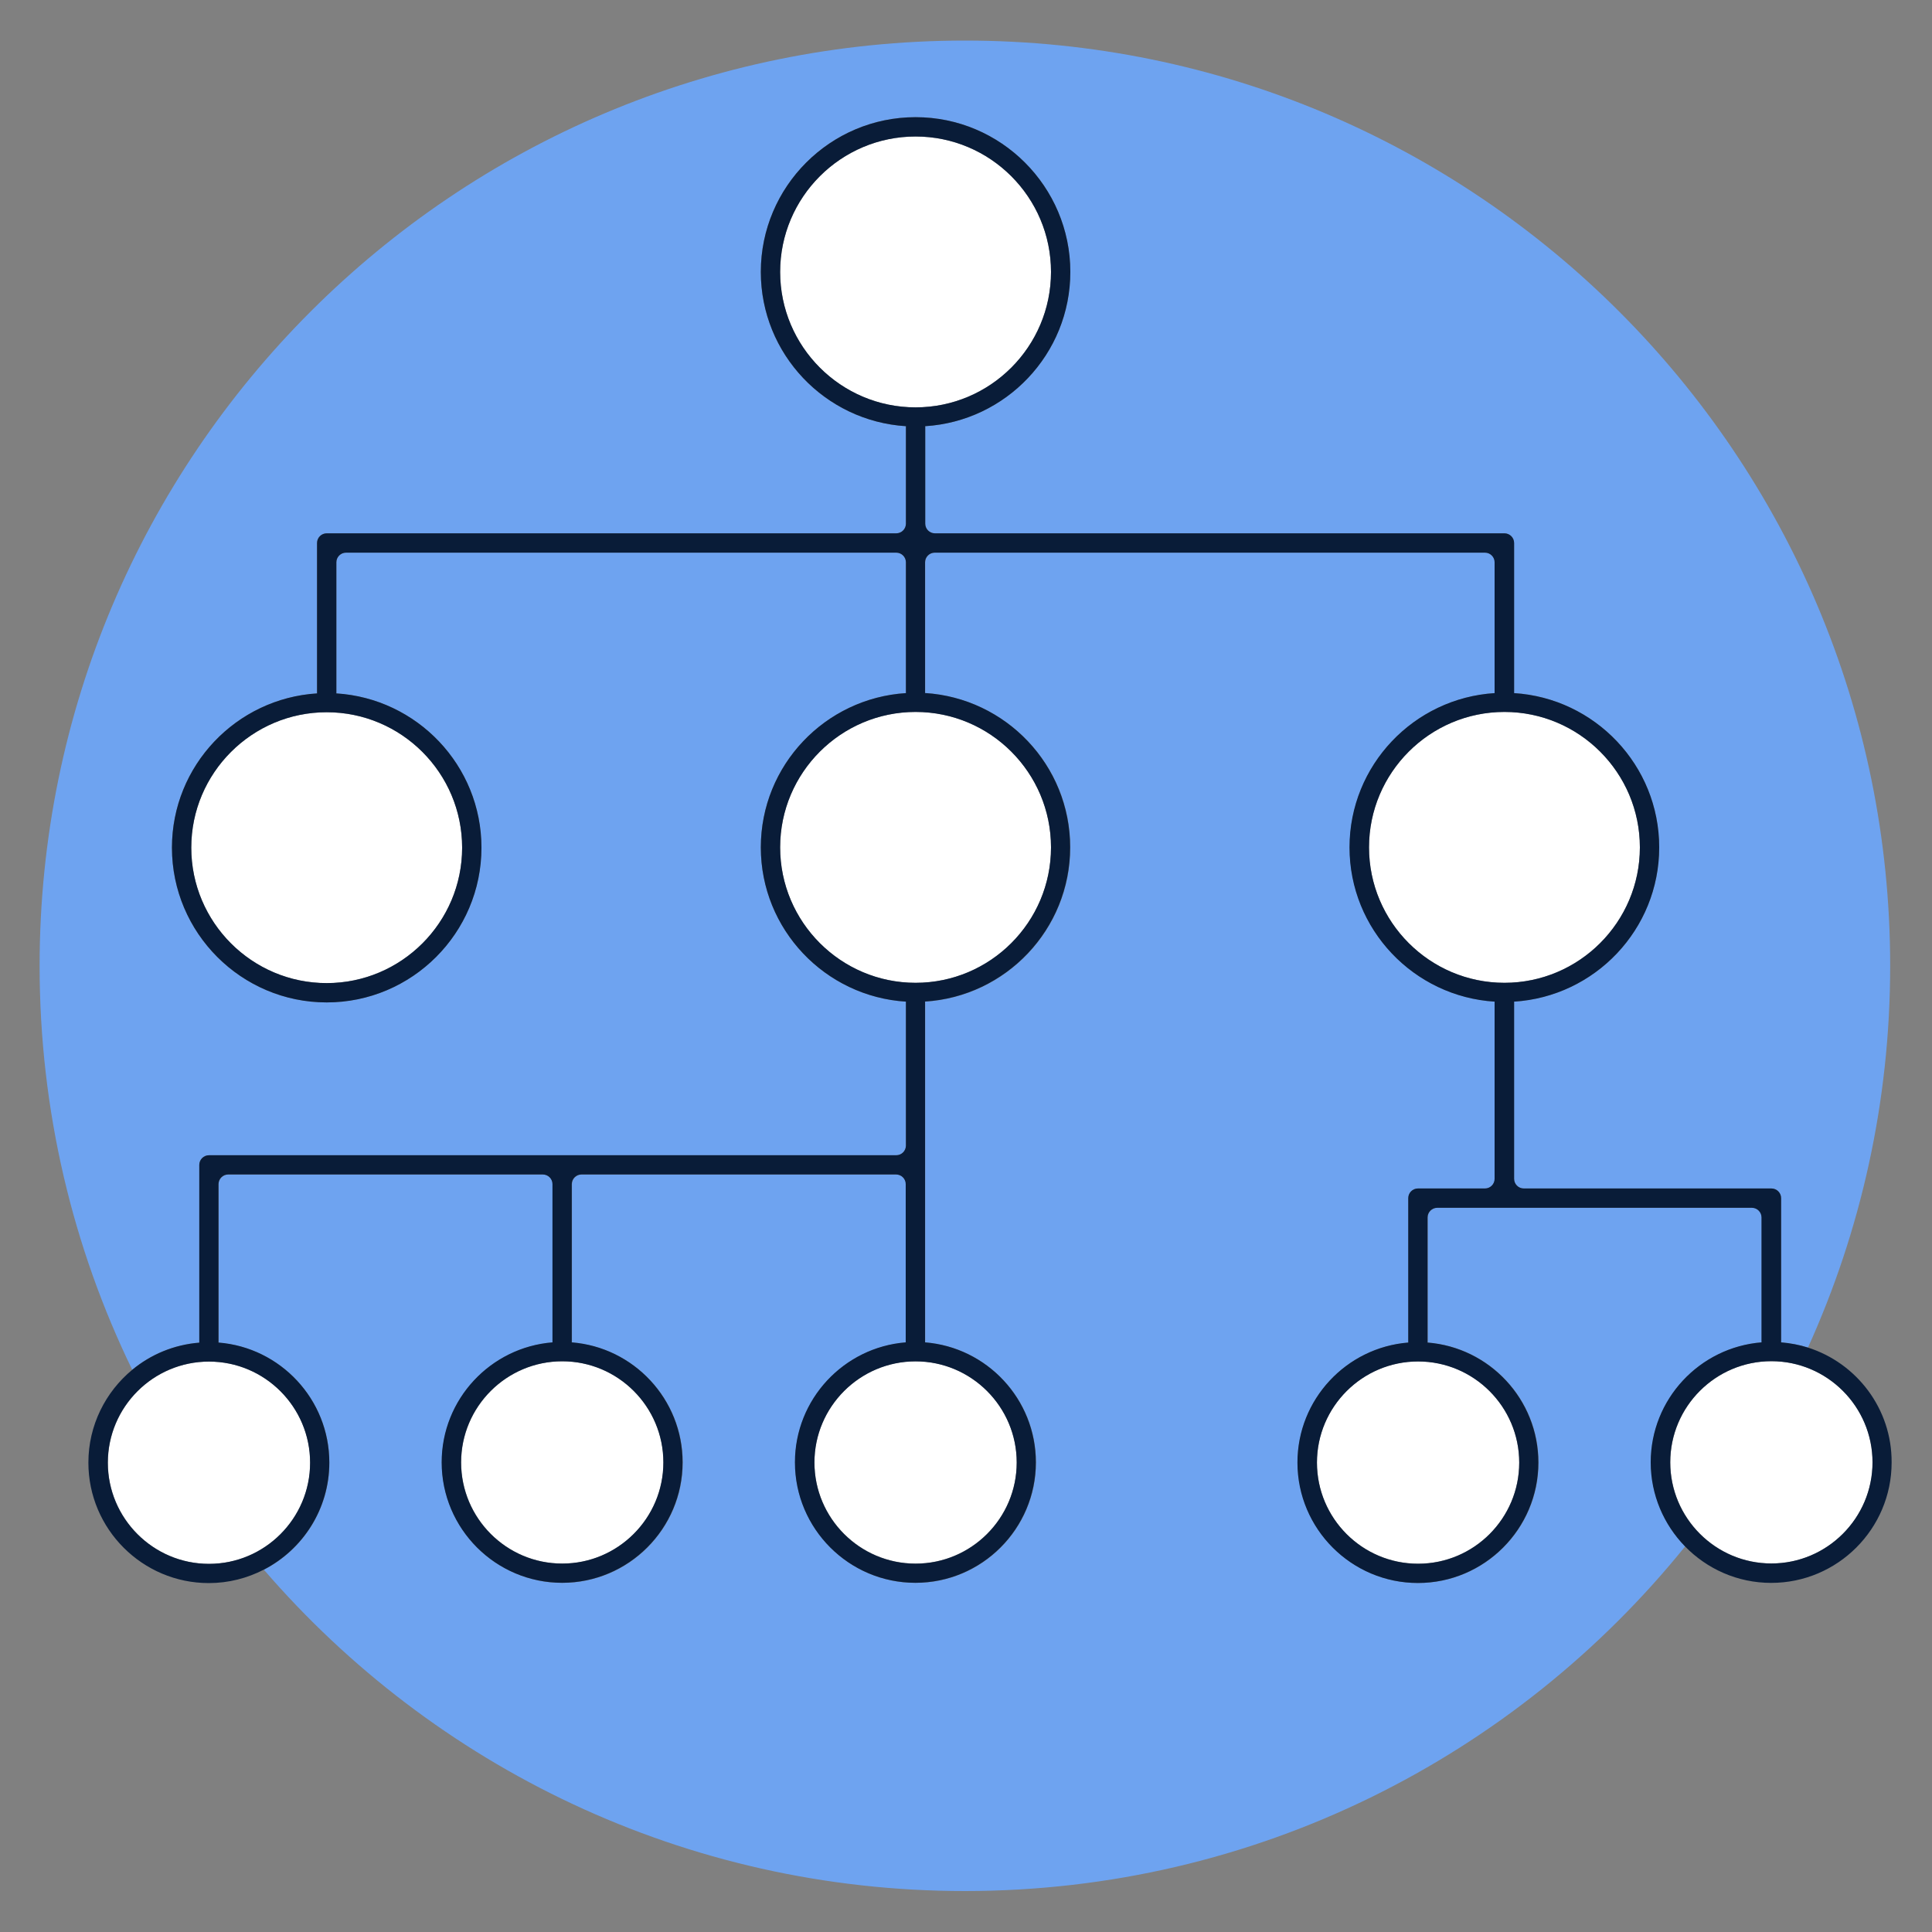
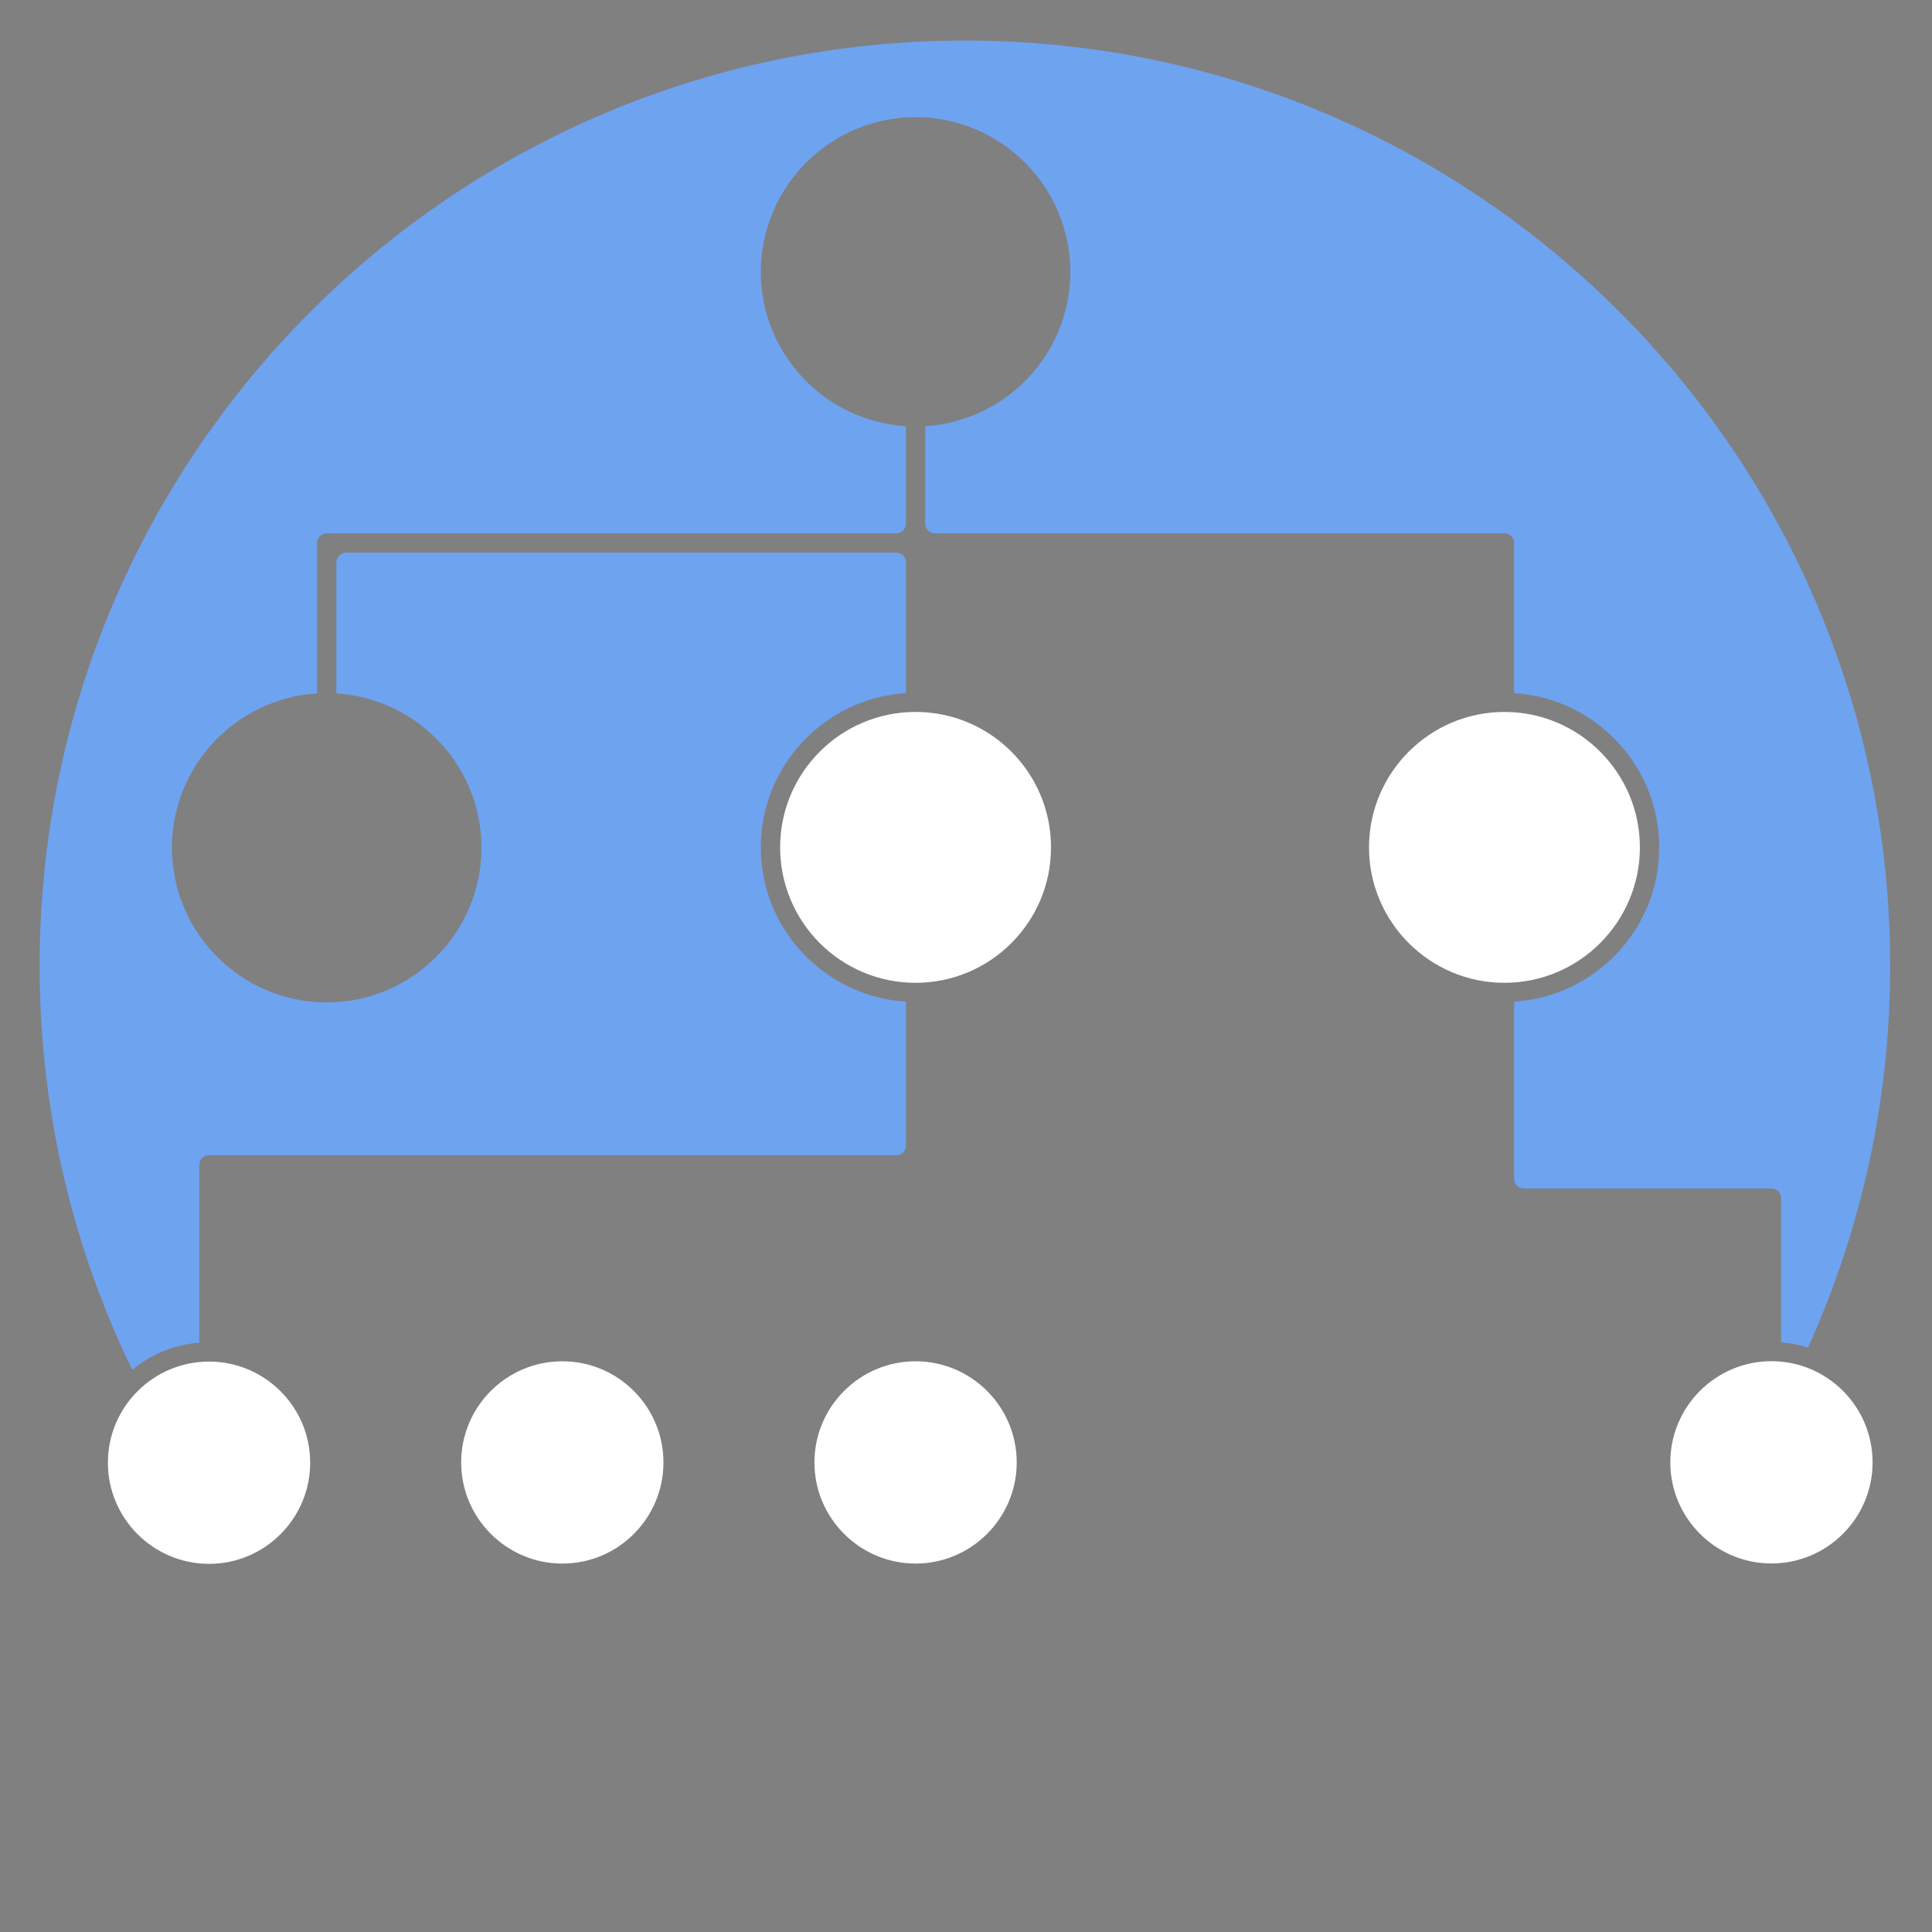
<svg xmlns="http://www.w3.org/2000/svg" id="Layer_1" x="0px" y="0px" viewBox="0 0 200 200" style="enable-background:new 0 0 200 200;" xml:space="preserve">
  <rect x="0" y="0" width="200" height="200" fill="#808080" stroke="none" />
  <style type="text/css">	.st0{fill:#6EA3F0;}	.st1{fill:#FFFFFF;}	.st2{fill:#091C38;}</style>
  <g>
-     <path class="st0" d="M182.39,138.96c0-0.02-0.01-0.03-0.01-0.05v-12.88c0-0.55-0.45-1-1-1H148.8c-0.55,0-1,0.45-1,1v12.9  c0,0.02-0.01,0.03-0.01,0.05c6.42,0.51,11.48,5.88,11.48,12.42c0,6.88-5.6,12.47-12.47,12.47s-12.47-5.6-12.47-12.47  c0-6.54,5.07-11.92,11.48-12.42c0-0.02-0.01-0.03-0.01-0.05v-14.9c0-0.55,0.45-1,1-1h6.94c0.55,0,1-0.45,1-1v-18.29  c0-0.02,0.01-0.03,0.01-0.05c-8.37-0.52-15.03-7.47-15.03-15.97c0-8.5,6.66-15.45,15.03-15.97c0-0.02-0.01-0.03-0.01-0.05V58.21  c0-0.55-0.45-1-1-1H96.78c-0.55,0-1,0.45-1,1V71.7c0,0.02-0.01,0.03-0.01,0.05c8.37,0.52,15.03,7.47,15.03,15.97  s-6.66,15.45-15.03,15.97c0,0.02,0.01,0.03,0.01,0.05v35.23c6.41,0.51,11.47,5.88,11.47,12.42c0,6.88-5.6,12.47-12.47,12.47  c-6.88,0-12.47-5.6-12.47-12.47c0-6.54,5.06-11.91,11.47-12.42v-16.38c0-0.55-0.45-1-1-1H60.21c-0.55,0-1,0.45-1,1v16.33  c0,0.02-0.01,0.03-0.01,0.05c6.42,0.51,11.48,5.88,11.48,12.42c0,6.88-5.6,12.47-12.47,12.47s-12.47-5.6-12.47-12.47  c0-6.54,5.07-11.92,11.48-12.42c0-0.02-0.01-0.03-0.01-0.05v-16.33c0-0.55-0.45-1-1-1H23.63c-0.55,0-1,0.45-1,1v16.35  c0,0.02-0.01,0.03-0.01,0.05c6.42,0.51,11.48,5.88,11.48,12.42c0,4.83-2.76,9.01-6.78,11.09c17.56,20.36,43.55,33.26,72.56,33.26  c30.13,0,57.01-13.92,74.57-35.68c-2.19-2.25-3.55-5.32-3.55-8.7C170.9,144.84,175.97,139.47,182.39,138.96z" />
    <path class="st0" d="M20.63,138.94v-18.35c0-0.55,0.45-1,1-1h71.15c0.55,0,1-0.45,1-1v-14.85c0-0.02,0.01-0.03,0.01-0.05  c-8.37-0.52-15.03-7.47-15.03-15.97s6.66-15.45,15.03-15.97c0-0.02-0.01-0.03-0.01-0.05V58.21c0-0.55-0.45-1-1-1H35.82  c-0.55,0-1,0.45-1,1v13.52c0,0.02-0.01,0.03-0.01,0.05c8.37,0.52,15.03,7.47,15.03,15.97c0,8.83-7.19,16.02-16.02,16.02  S17.8,96.58,17.8,87.75c0-8.5,6.66-15.45,15.03-15.97c0-0.02-0.01-0.03-0.01-0.05V56.21c0-0.55,0.45-1,1-1h58.96c0.55,0,1-0.45,1-1  V44.17c0-0.02,0.01-0.03,0.01-0.05c-8.37-0.52-15.03-7.47-15.03-15.97c0-8.83,7.19-16.02,16.02-16.02  c8.83,0,16.02,7.19,16.02,16.02c0,8.5-6.66,15.45-15.03,15.97c0,0.02,0.01,0.03,0.01,0.05v10.04c0,0.55,0.45,1,1,1h58.96  c0.55,0,1,0.45,1,1V71.7c0,0.02-0.01,0.03-0.01,0.05c8.37,0.52,15.03,7.47,15.03,15.97c0,8.5-6.66,15.45-15.03,15.97  c0,0.02,0.01,0.03,0.01,0.05v18.29c0,0.55,0.45,1,1,1h25.64c0.55,0,1,0.45,1,1v14.88c0,0.02-0.01,0.03-0.01,0.05  c0.96,0.08,1.9,0.25,2.79,0.54c5.46-12.05,8.51-25.43,8.51-39.52c0-52.9-42.88-95.78-95.78-95.78C46.98,4.2,4.1,47.08,4.1,99.98  c0,15,3.45,29.19,9.59,41.82c1.92-1.59,4.32-2.6,6.95-2.81C20.64,138.97,20.63,138.96,20.63,138.94z" />
-     <path class="st1" d="M80.76,28.15c0,7.73,6.29,14.02,14.02,14.02c7.73,0,14.02-6.29,14.02-14.02c0-7.73-6.29-14.02-14.02-14.02  C87.05,14.13,80.76,20.42,80.76,28.15z" />
-     <path class="st1" d="M33.82,73.73c-7.73,0-14.02,6.29-14.02,14.02s6.29,14.02,14.02,14.02c7.73,0,14.02-6.29,14.02-14.02  S41.55,73.73,33.82,73.73z" />
    <circle class="st1" cx="94.78" cy="87.72" r="14.02" />
    <path class="st1" d="M155.74,101.74c7.73,0,14.02-6.29,14.02-14.02s-6.29-14.02-14.02-14.02s-14.02,6.29-14.02,14.02  S148.01,101.74,155.74,101.74z" />
    <path class="st1" d="M32.11,151.42c0-5.78-4.7-10.47-10.47-10.47c-5.78,0-10.47,4.7-10.47,10.47s4.7,10.47,10.47,10.47  C27.41,161.89,32.11,157.19,32.11,151.42z" />
    <path class="st1" d="M68.68,151.39c0-5.78-4.7-10.47-10.47-10.47c-5.78,0-10.47,4.7-10.47,10.47s4.7,10.47,10.47,10.47  C63.98,161.87,68.68,157.17,68.68,151.39z" />
    <path class="st1" d="M94.78,140.92c-5.78,0-10.47,4.7-10.47,10.47s4.7,10.47,10.47,10.47s10.47-4.7,10.47-10.47  S100.56,140.92,94.78,140.92z" />
-     <circle class="st1" cx="146.8" cy="151.4" r="10.47" />
    <path class="st1" d="M193.85,151.38c0-5.78-4.7-10.47-10.47-10.47s-10.47,4.7-10.47,10.47s4.7,10.47,10.47,10.47  S193.85,157.16,193.85,151.38z" />
-     <path class="st2" d="M187.16,139.5c-0.89-0.28-1.82-0.46-2.79-0.54c0-0.02,0.01-0.03,0.01-0.05v-14.88c0-0.55-0.45-1-1-1h-25.64  c-0.55,0-1-0.45-1-1v-18.29c0-0.02-0.01-0.03-0.01-0.05c8.37-0.52,15.03-7.47,15.03-15.97c0-8.5-6.66-15.45-15.03-15.97  c0-0.02,0.01-0.03,0.01-0.05V56.21c0-0.55-0.45-1-1-1H96.78c-0.55,0-1-0.45-1-1V44.17c0-0.02-0.01-0.03-0.01-0.05  c8.37-0.52,15.03-7.47,15.03-15.97c0-8.83-7.19-16.02-16.02-16.02c-8.83,0-16.02,7.19-16.02,16.02c0,8.5,6.66,15.45,15.03,15.97  c0,0.02-0.01,0.03-0.01,0.05v10.04c0,0.55-0.45,1-1,1H33.82c-0.55,0-1,0.45-1,1v15.52c0,0.02,0.01,0.03,0.01,0.05  C24.46,72.3,17.8,79.25,17.8,87.75c0,8.83,7.19,16.02,16.02,16.02s16.02-7.19,16.02-16.02c0-8.5-6.66-15.45-15.03-15.97  c0-0.02,0.01-0.03,0.01-0.05V58.21c0-0.55,0.45-1,1-1h56.96c0.55,0,1,0.45,1,1V71.7c0,0.02,0.01,0.03,0.01,0.05  c-8.37,0.52-15.03,7.47-15.03,15.97s6.66,15.45,15.03,15.97c0,0.02-0.01,0.03-0.01,0.05v14.85c0,0.55-0.45,1-1,1H21.63  c-0.55,0-1,0.45-1,1v18.35c0,0.02,0.01,0.03,0.01,0.05c-2.63,0.21-5.03,1.22-6.95,2.81c-2.77,2.29-4.54,5.75-4.54,9.61  c0,6.88,5.6,12.47,12.47,12.47c2.05,0,3.98-0.51,5.69-1.39c4.02-2.07,6.78-6.26,6.78-11.09c0-6.54-5.07-11.92-11.48-12.42  c0-0.02,0.01-0.03,0.01-0.05v-16.35c0-0.55,0.45-1,1-1h32.57c0.55,0,1,0.45,1,1v16.33c0,0.02,0.01,0.03,0.01,0.05  c-6.42,0.51-11.48,5.88-11.48,12.42c0,6.88,5.6,12.47,12.47,12.47s12.47-5.6,12.47-12.47c0-6.54-5.07-11.92-11.48-12.42  c0-0.02,0.01-0.03,0.01-0.05v-16.33c0-0.55,0.45-1,1-1h32.57c0.55,0,1,0.45,1,1v16.38c-6.41,0.51-11.47,5.88-11.47,12.42  c0,6.88,5.6,12.47,12.47,12.47c6.88,0,12.47-5.6,12.47-12.47c0-6.54-5.06-11.91-11.47-12.42v-35.23c0-0.02-0.01-0.03-0.01-0.05  c8.37-0.52,15.03-7.47,15.03-15.97s-6.66-15.45-15.03-15.97c0-0.02,0.01-0.03,0.01-0.05V58.21c0-0.55,0.45-1,1-1h56.96  c0.55,0,1,0.45,1,1V71.7c0,0.02,0.01,0.03,0.01,0.05c-8.37,0.52-15.03,7.47-15.03,15.97c0,8.5,6.66,15.45,15.03,15.97  c0,0.02-0.01,0.03-0.01,0.05v18.29c0,0.55-0.45,1-1,1h-6.94c-0.55,0-1,0.45-1,1v14.9c0,0.02,0.01,0.03,0.01,0.05  c-6.42,0.51-11.48,5.88-11.48,12.42c0,6.88,5.6,12.47,12.47,12.47s12.47-5.6,12.47-12.47c0-6.54-5.07-11.92-11.48-12.42  c0-0.02,0.01-0.03,0.01-0.05v-12.9c0-0.55,0.45-1,1-1h32.57c0.55,0,1,0.45,1,1v12.88c0,0.02,0.01,0.03,0.01,0.05  c-6.42,0.51-11.48,5.88-11.48,12.42c0,3.38,1.36,6.45,3.55,8.7c2.27,2.33,5.43,3.78,8.92,3.78c6.88,0,12.47-5.6,12.47-12.47  C195.85,145.82,192.19,141.1,187.16,139.5z M33.82,101.77c-7.73,0-14.02-6.29-14.02-14.02s6.29-14.02,14.02-14.02  c7.73,0,14.02,6.29,14.02,14.02S41.55,101.77,33.82,101.77z M11.16,151.42c0-5.78,4.7-10.47,10.47-10.47  c5.78,0,10.47,4.7,10.47,10.47s-4.7,10.47-10.47,10.47C15.86,161.89,11.16,157.19,11.16,151.42z M47.73,151.39  c0-5.78,4.7-10.47,10.47-10.47c5.78,0,10.47,4.7,10.47,10.47s-4.7,10.47-10.47,10.47C52.43,161.87,47.73,157.17,47.73,151.39z   M108.8,28.15c0,7.73-6.29,14.02-14.02,14.02c-7.73,0-14.02-6.29-14.02-14.02c0-7.73,6.29-14.02,14.02-14.02  C102.51,14.13,108.8,20.42,108.8,28.15z M94.78,101.74c-7.73,0-14.02-6.29-14.02-14.02S87.05,73.7,94.78,73.7  c7.73,0,14.02,6.29,14.02,14.02S102.51,101.74,94.78,101.74z M94.78,161.87c-5.78,0-10.47-4.7-10.47-10.47s4.7-10.47,10.47-10.47  s10.47,4.7,10.47,10.47S100.56,161.87,94.78,161.87z M146.8,161.88c-5.78,0-10.47-4.7-10.47-10.47s4.7-10.47,10.47-10.47  s10.47,4.7,10.47,10.47S152.58,161.88,146.8,161.88z M155.74,73.7c7.73,0,14.02,6.29,14.02,14.02s-6.29,14.02-14.02,14.02  s-14.02-6.29-14.02-14.02S148.01,73.7,155.74,73.7z M172.9,151.38c0-5.78,4.7-10.47,10.47-10.47s10.47,4.7,10.47,10.47  s-4.7,10.47-10.47,10.47S172.9,157.16,172.9,151.38z" />
  </g>
</svg>